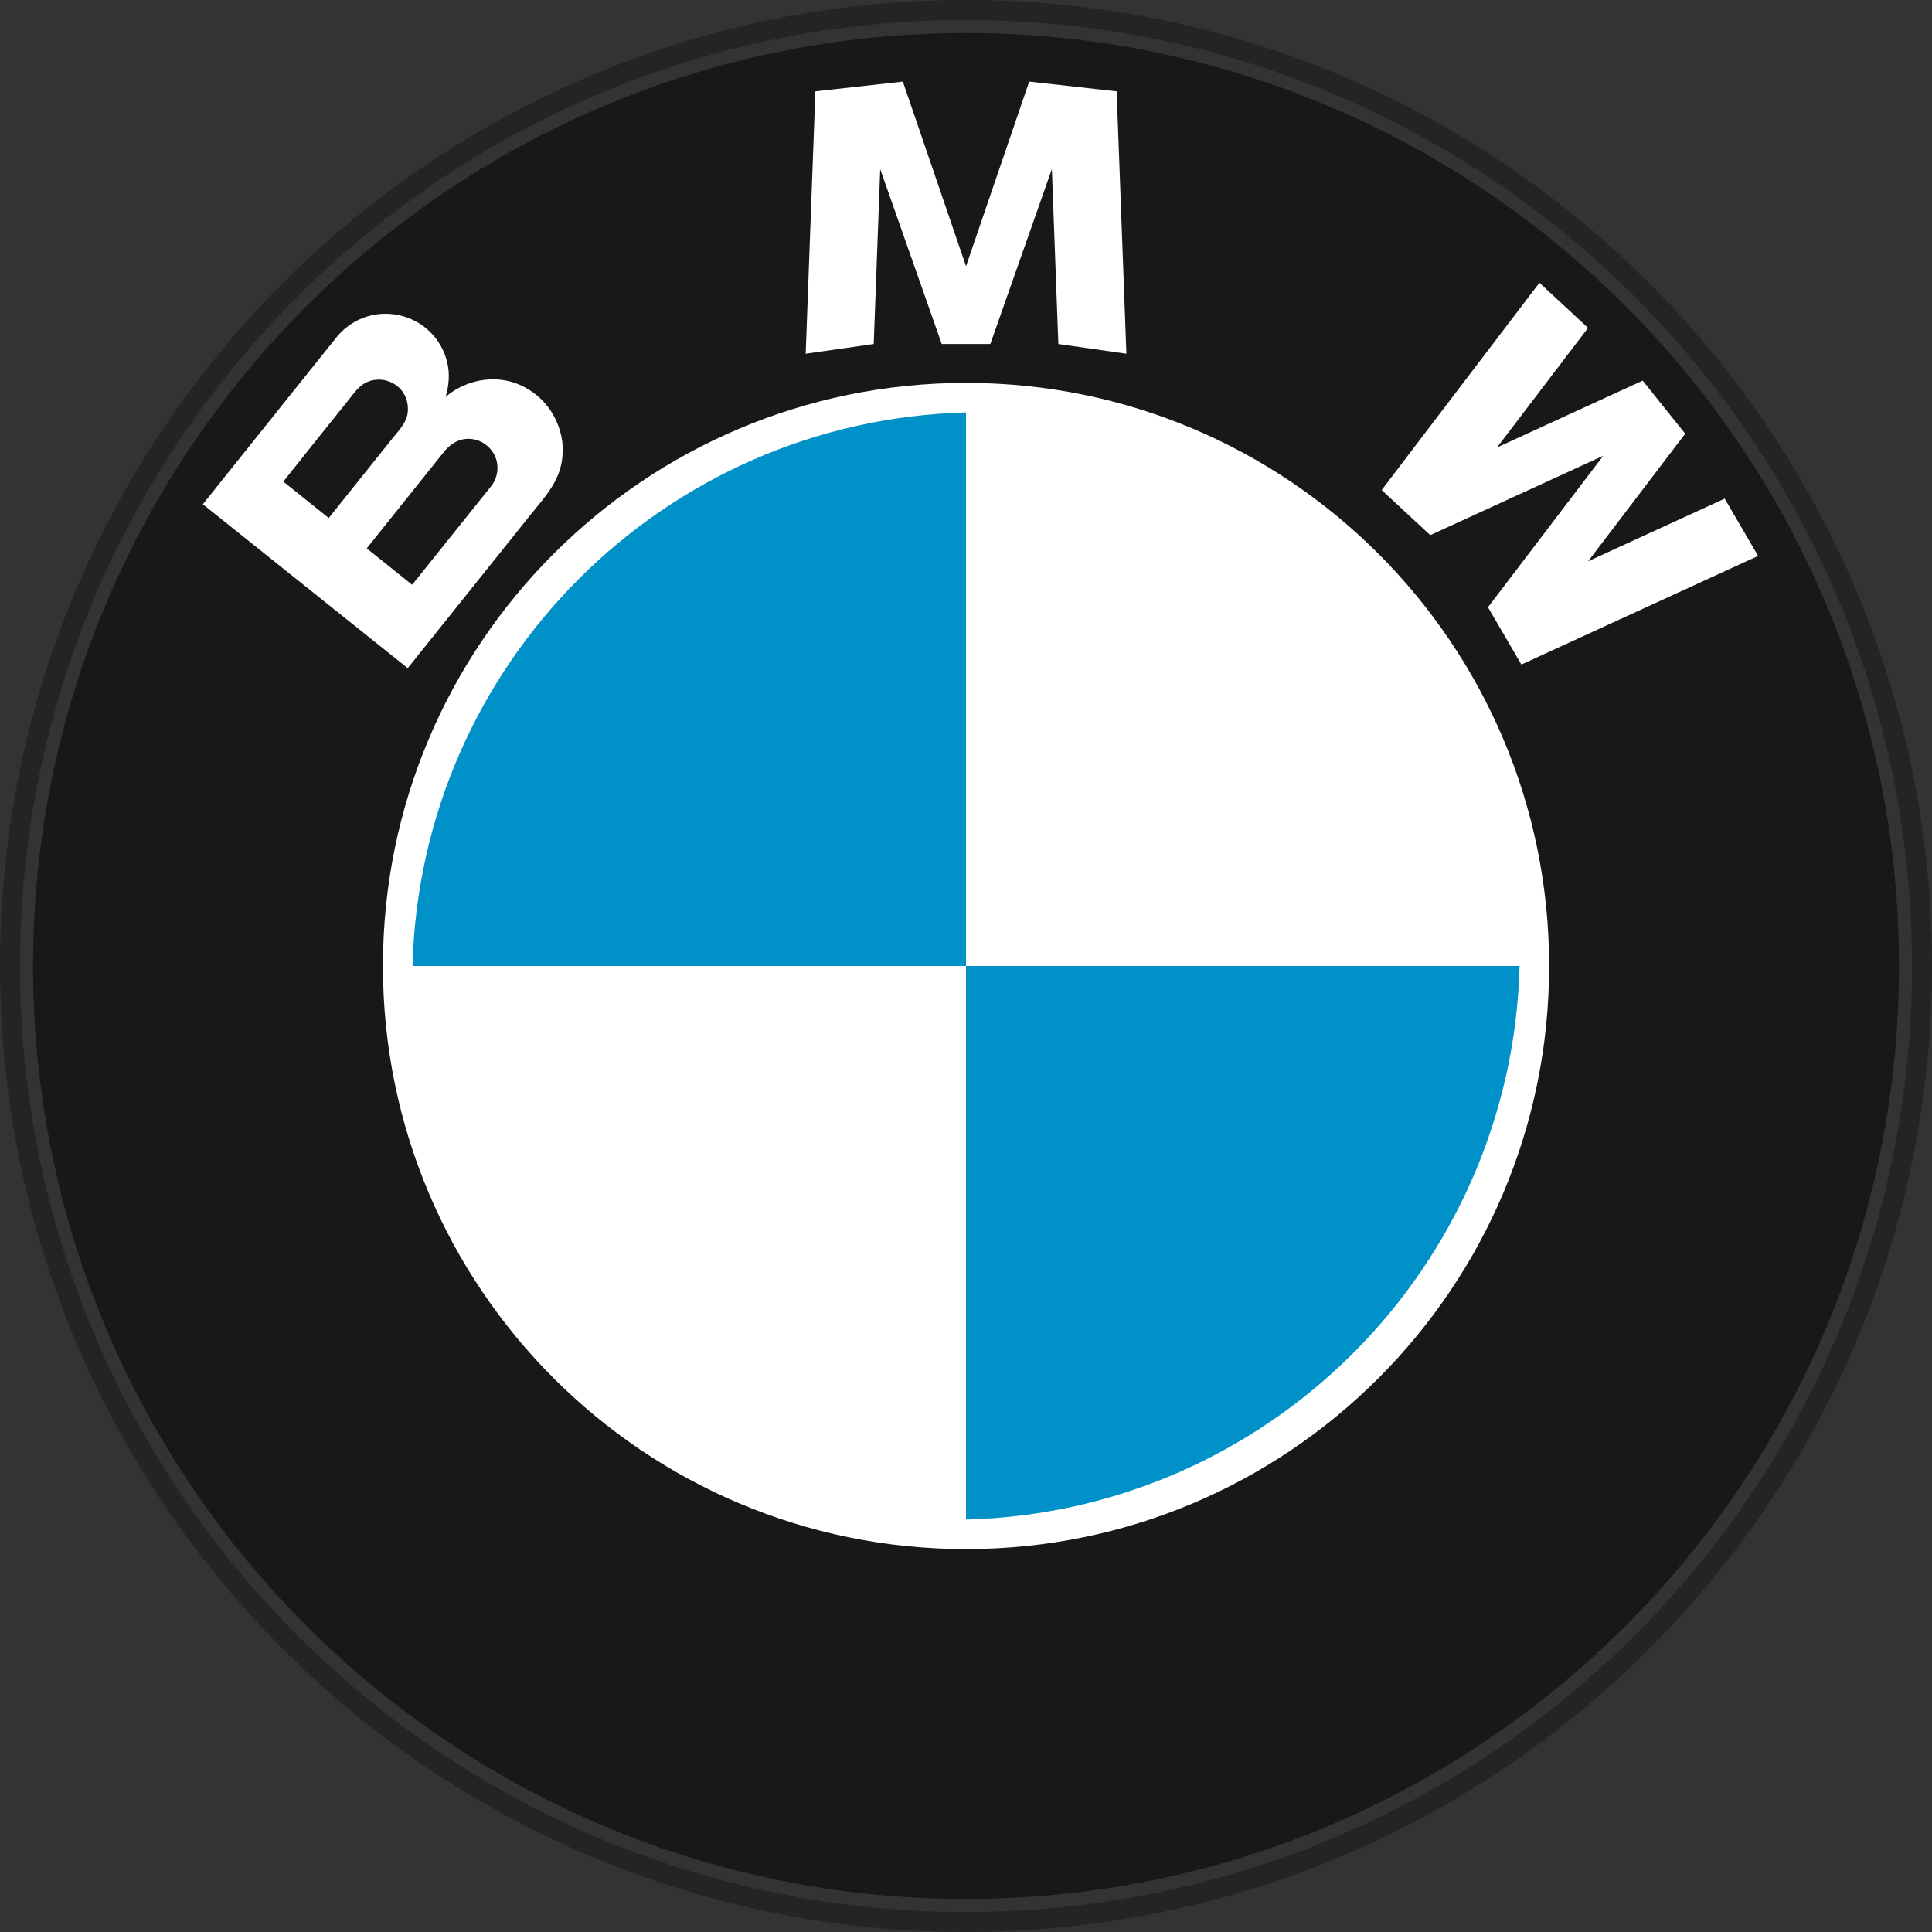
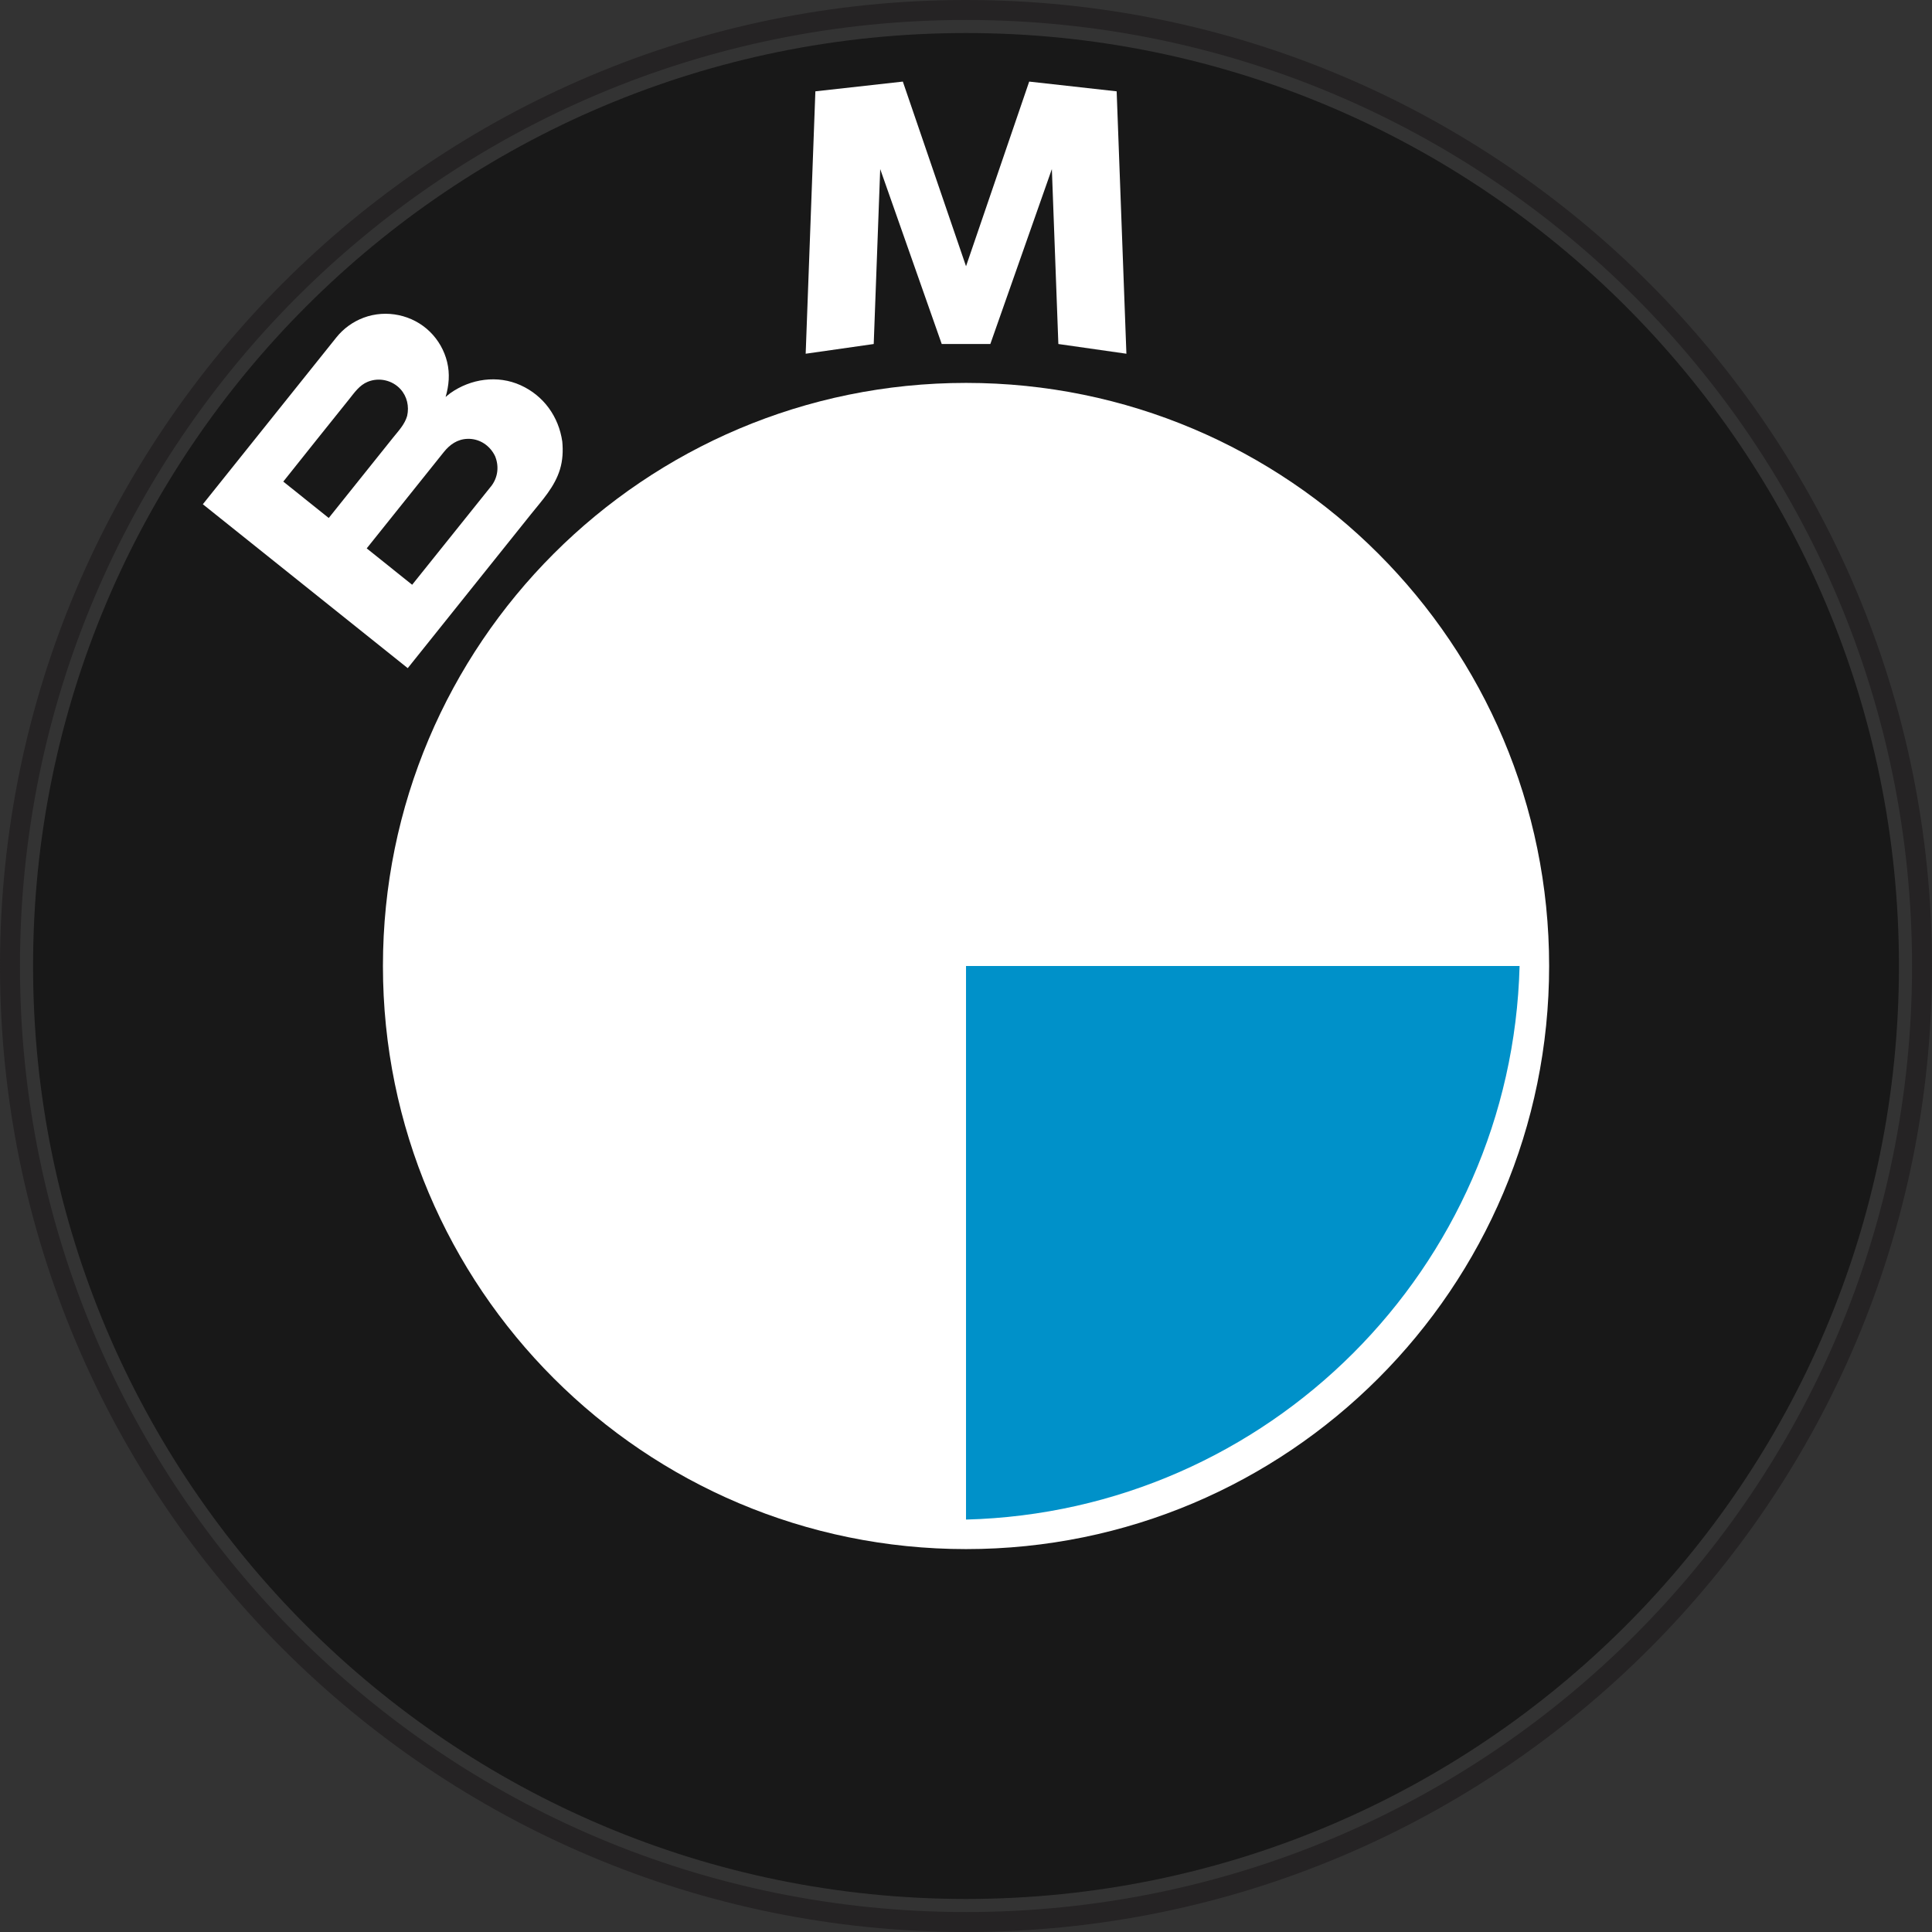
<svg xmlns="http://www.w3.org/2000/svg" xmlns:ns1="http://sodipodi.sourceforge.net/DTD/sodipodi-0.dtd" xmlns:ns2="http://www.inkscape.org/namespaces/inkscape" ns1:docname="BMW 1963-1997 Logo.svg" ns2:version="1.0 (4035a4fb49, 2020-05-01)" version="1.1" id="svg2" viewBox="0 0 132.292 132.292" style="clip-rule:evenodd;fill-rule:evenodd;image-rendering:optimizeQuality;shape-rendering:geometricPrecision;text-rendering:geometricPrecision" height="132.292mm" width="132.292mm" xml:space="preserve">
  <rect x="0" y="0" width="132.292" height="132.292" fill="#333333" stroke="none" />
  <ns1:namedview ns2:document-rotation="0" ns2:current-layer="svg2" ns2:window-maximized="1" ns2:window-y="-11" ns2:window-x="-11" ns2:cy="268.46179" ns2:cx="642.49068" ns2:zoom="0.67841748" fit-margin-bottom="0" fit-margin-right="0" fit-margin-left="0" fit-margin-top="0" showgrid="false" id="namedview26" ns2:window-height="986" ns2:window-width="1920" ns2:pageshadow="2" ns2:pageopacity="0" guidetolerance="10" gridtolerance="10" objecttolerance="10" borderopacity="1" bordercolor="#666666" pagecolor="#ffffff" />
  <defs id="defs4">
    <style id="style6" type="text/css">
    .str0 {stroke:#252324;stroke-width:0.706;stroke-linecap:round;stroke-linejoin:round}
    .fil1 {fill:#181818}
    .fil0 {fill:white}
    .fil2 {fill:#0091C9}
   </style>
  </defs>
  <path id="path21" d="M 66.148,0 C 29.624,-1.9389905e-4 0,29.622 0,66.146 c 0,36.524 29.624,66.146 66.148,66.146 36.524,0 66.144,-29.622 66.144,-66.146 C 132.292,29.622 102.671,0 66.148,0 Z m 0,1.367 c 35.784,0 64.777,28.994 64.777,64.779 0,35.785 -28.992,64.779 -64.777,64.779 -35.784,0 -64.781,-28.994 -64.781,-64.779 0,-35.785 28.997,-64.779 64.781,-64.779 z" style="color:#000000;font-style:normal;font-variant:normal;font-weight:normal;font-stretch:normal;font-size:medium;line-height:normal;font-family:sans-serif;font-variant-ligatures:normal;font-variant-position:normal;font-variant-caps:normal;font-variant-numeric:normal;font-variant-alternates:normal;font-variant-east-asian:normal;font-feature-settings:normal;font-variation-settings:normal;text-indent:0;text-align:start;text-decoration:none;text-decoration-line:none;text-decoration-style:solid;text-decoration-color:#000000;letter-spacing:normal;word-spacing:normal;text-transform:none;writing-mode:lr-tb;direction:ltr;text-orientation:mixed;dominant-baseline:auto;baseline-shift:baseline;text-anchor:start;white-space:normal;shape-padding:0;shape-margin:0;inline-size:0;clip-rule:nonzero;display:inline;overflow:visible;visibility:visible;isolation:auto;mix-blend-mode:normal;color-interpolation:sRGB;color-interpolation-filters:linearRGB;solid-color:#000000;solid-opacity:1;vector-effect:none;fill:#252324;fill-opacity:1;fill-rule:nonzero;stroke:none;stroke-width:1.368;stroke-linecap:round;stroke-linejoin:round;stroke-miterlimit:4;stroke-dasharray:none;stroke-dashoffset:0;stroke-opacity:1;color-rendering:auto;image-rendering:auto;shape-rendering:auto;text-rendering:auto;enable-background:accumulate;stop-color:#000000" />
  <path id="path12" d="m 66.148,2.262 c -35.282,0 -63.884,28.601 -63.884,63.884 0,35.281 28.602,63.884 63.884,63.884 35.281,0 63.881,-28.602 63.881,-63.884 v 0 c 0,-35.283 -28.601,-63.884 -63.881,-63.884 z" style="fill:#181818;stroke-width:1.939" />
  <path ns1:nodetypes="ccccccscccccccccccccccccccccc" class="fil0" d="m 33.611,33.317 -5.389,6.724 -3.112,-2.491 5.28,-6.596 c 0.413,-0.516 0.934,-0.882 1.62,-0.904 0.823,-0.027 1.539,0.454 1.889,1.182 0.292,0.707 0.194,1.486 -0.286,2.086 z m -11.1,2.152 c -1.117,-0.893 -2.093,-1.678 -3.113,-2.492 1.548,-1.953 3.173,-3.972 4.513,-5.646 0.369,-0.461 0.7,-0.953 1.266,-1.187 0.774,-0.319 1.683,-0.114 2.245,0.503 0.453,0.5 0.603,1.181 0.457,1.832 -0.167,0.579 -0.577,1.006 -0.946,1.465 -1.519,1.897 -3.01,3.762 -4.423,5.525 z M 38.502,30.237 c -0.244,-1.706 -1.272,-3.14 -2.849,-3.857 -1.581,-0.718 -3.42,-0.448 -4.815,0.539 -0.113,0.081 -0.219,0.178 -0.326,0.265 0.23,-0.789 0.302,-1.585 0.105,-2.395 -0.191,-0.788 -0.606,-1.516 -1.187,-2.082 -1.183,-1.154 -2.978,-1.534 -4.529,-0.954 -0.729,0.272 -1.38,0.74 -1.867,1.349 l -9.145,11.426 14.031,11.222 8.446,-10.551 c 0.767,-0.957 1.614,-1.86 1.978,-3.061 0.187,-0.618 0.218,-1.263 0.158,-1.901 z" id="path14" ns2:connector-curvature="0" style="fill:#ffffff;stroke-width:1.939" />
  <path class="fil0" d="m 106.075,66.146 c 0,-22.052 -17.876,-39.927 -39.926,-39.927 -22.051,0 -39.928,17.875 -39.928,39.927 0,22.051 17.877,39.927 39.928,39.927 22.05,0 39.926,-17.876 39.926,-39.927 z" id="path16" ns2:connector-curvature="0" style="fill:#ffffff;stroke-width:1.939" />
-   <path class="fil2" d="M 66.147,28.242 C 45.456,28.78 28.781,45.455 28.245,66.146 h 37.902 z" id="path18" ns2:connector-curvature="0" style="fill:#0091c9;stroke-width:1.939" />
  <path class="fil2" d="M 66.147,104.051 C 86.841,103.512 103.514,86.838 104.052,66.145 H 66.147 Z" id="path20" ns2:connector-curvature="0" style="fill:#0091c9;stroke-width:1.939" />
-   <path class="fil0" d="m 108.744,38.432 6.649,-8.733 -2.911,-3.636 -9.977,4.578 6.234,-8.188 -3.328,-3.091 -10.802,14.192 3.326,3.089 11.846,-5.433 -7.894,10.37 2.289,3.923 16.208,-7.438 -2.287,-3.923 z" style="fill:#ffffff;stroke-width:1.939" id="polygon22" />
  <path class="fil0" d="m 61.821,5.587 -5.989,0.667 -0.664,17.967 4.659,-0.665 0.444,-11.979 4.213,11.979 h 3.328 l 4.213,-11.979 0.445,11.979 4.659,0.665 L 76.462,6.254 70.473,5.587 66.148,18.231 Z" style="fill:#ffffff;stroke-width:1.939" id="polygon24" />
</svg>